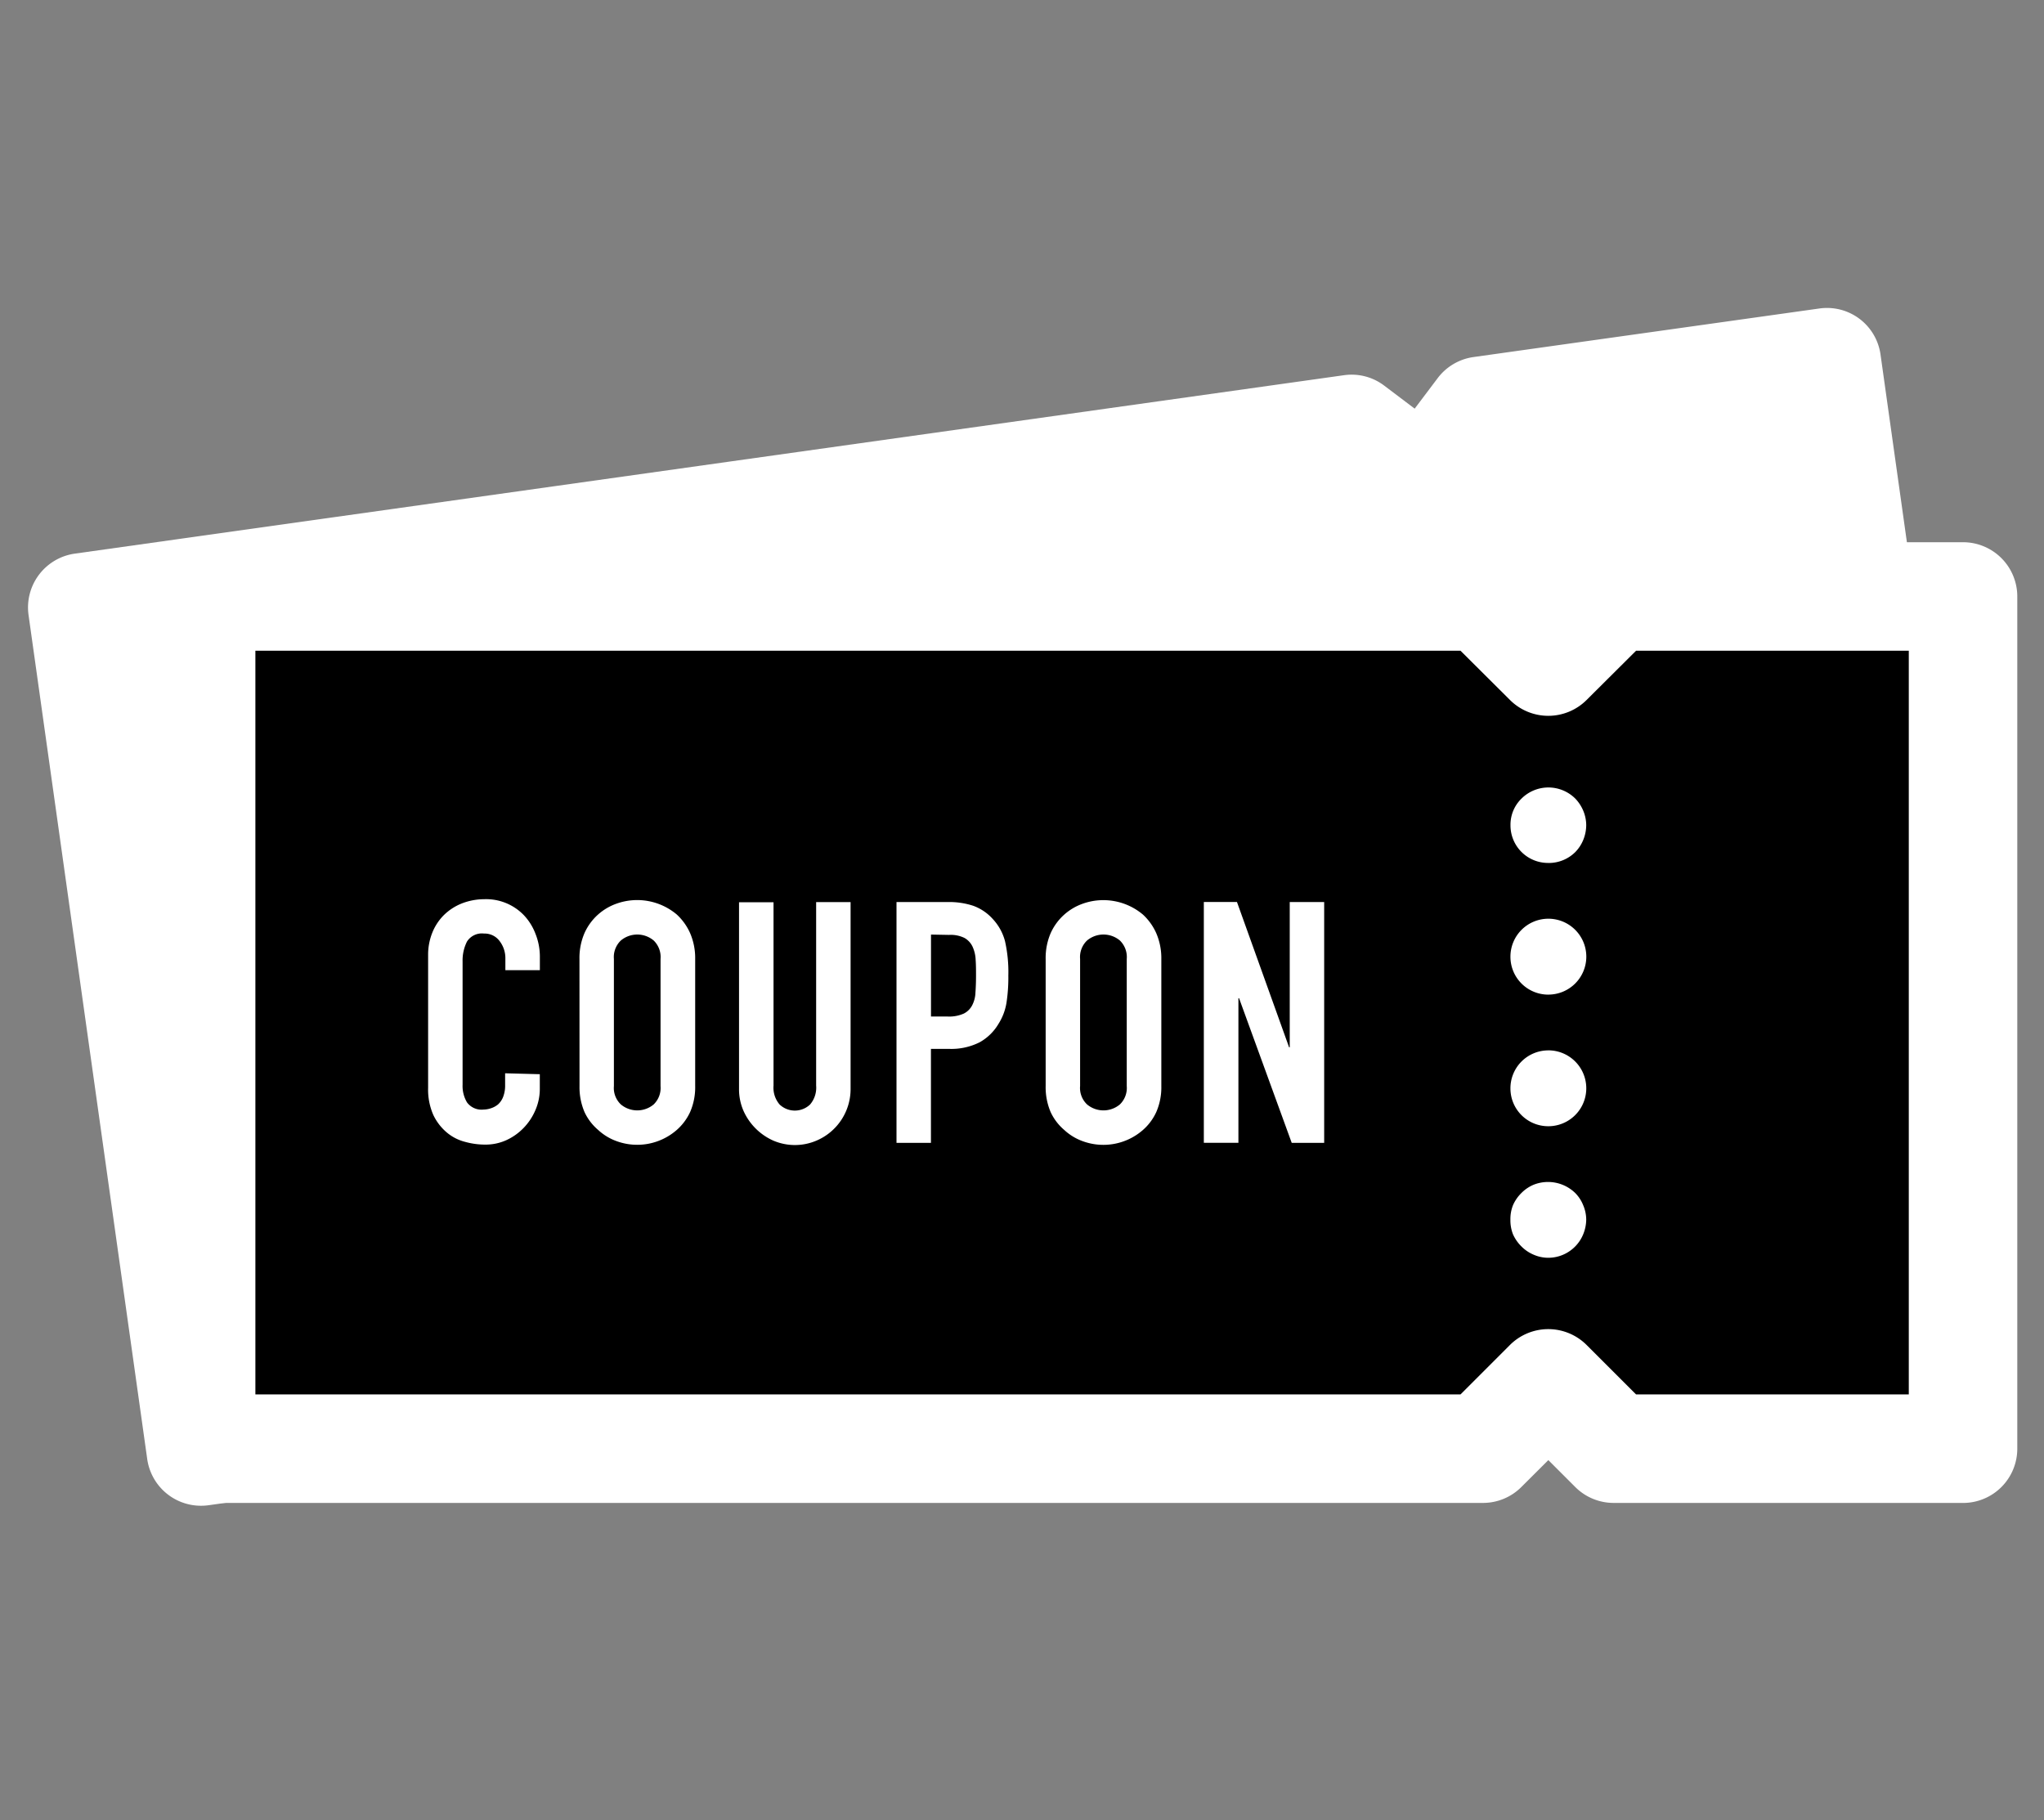
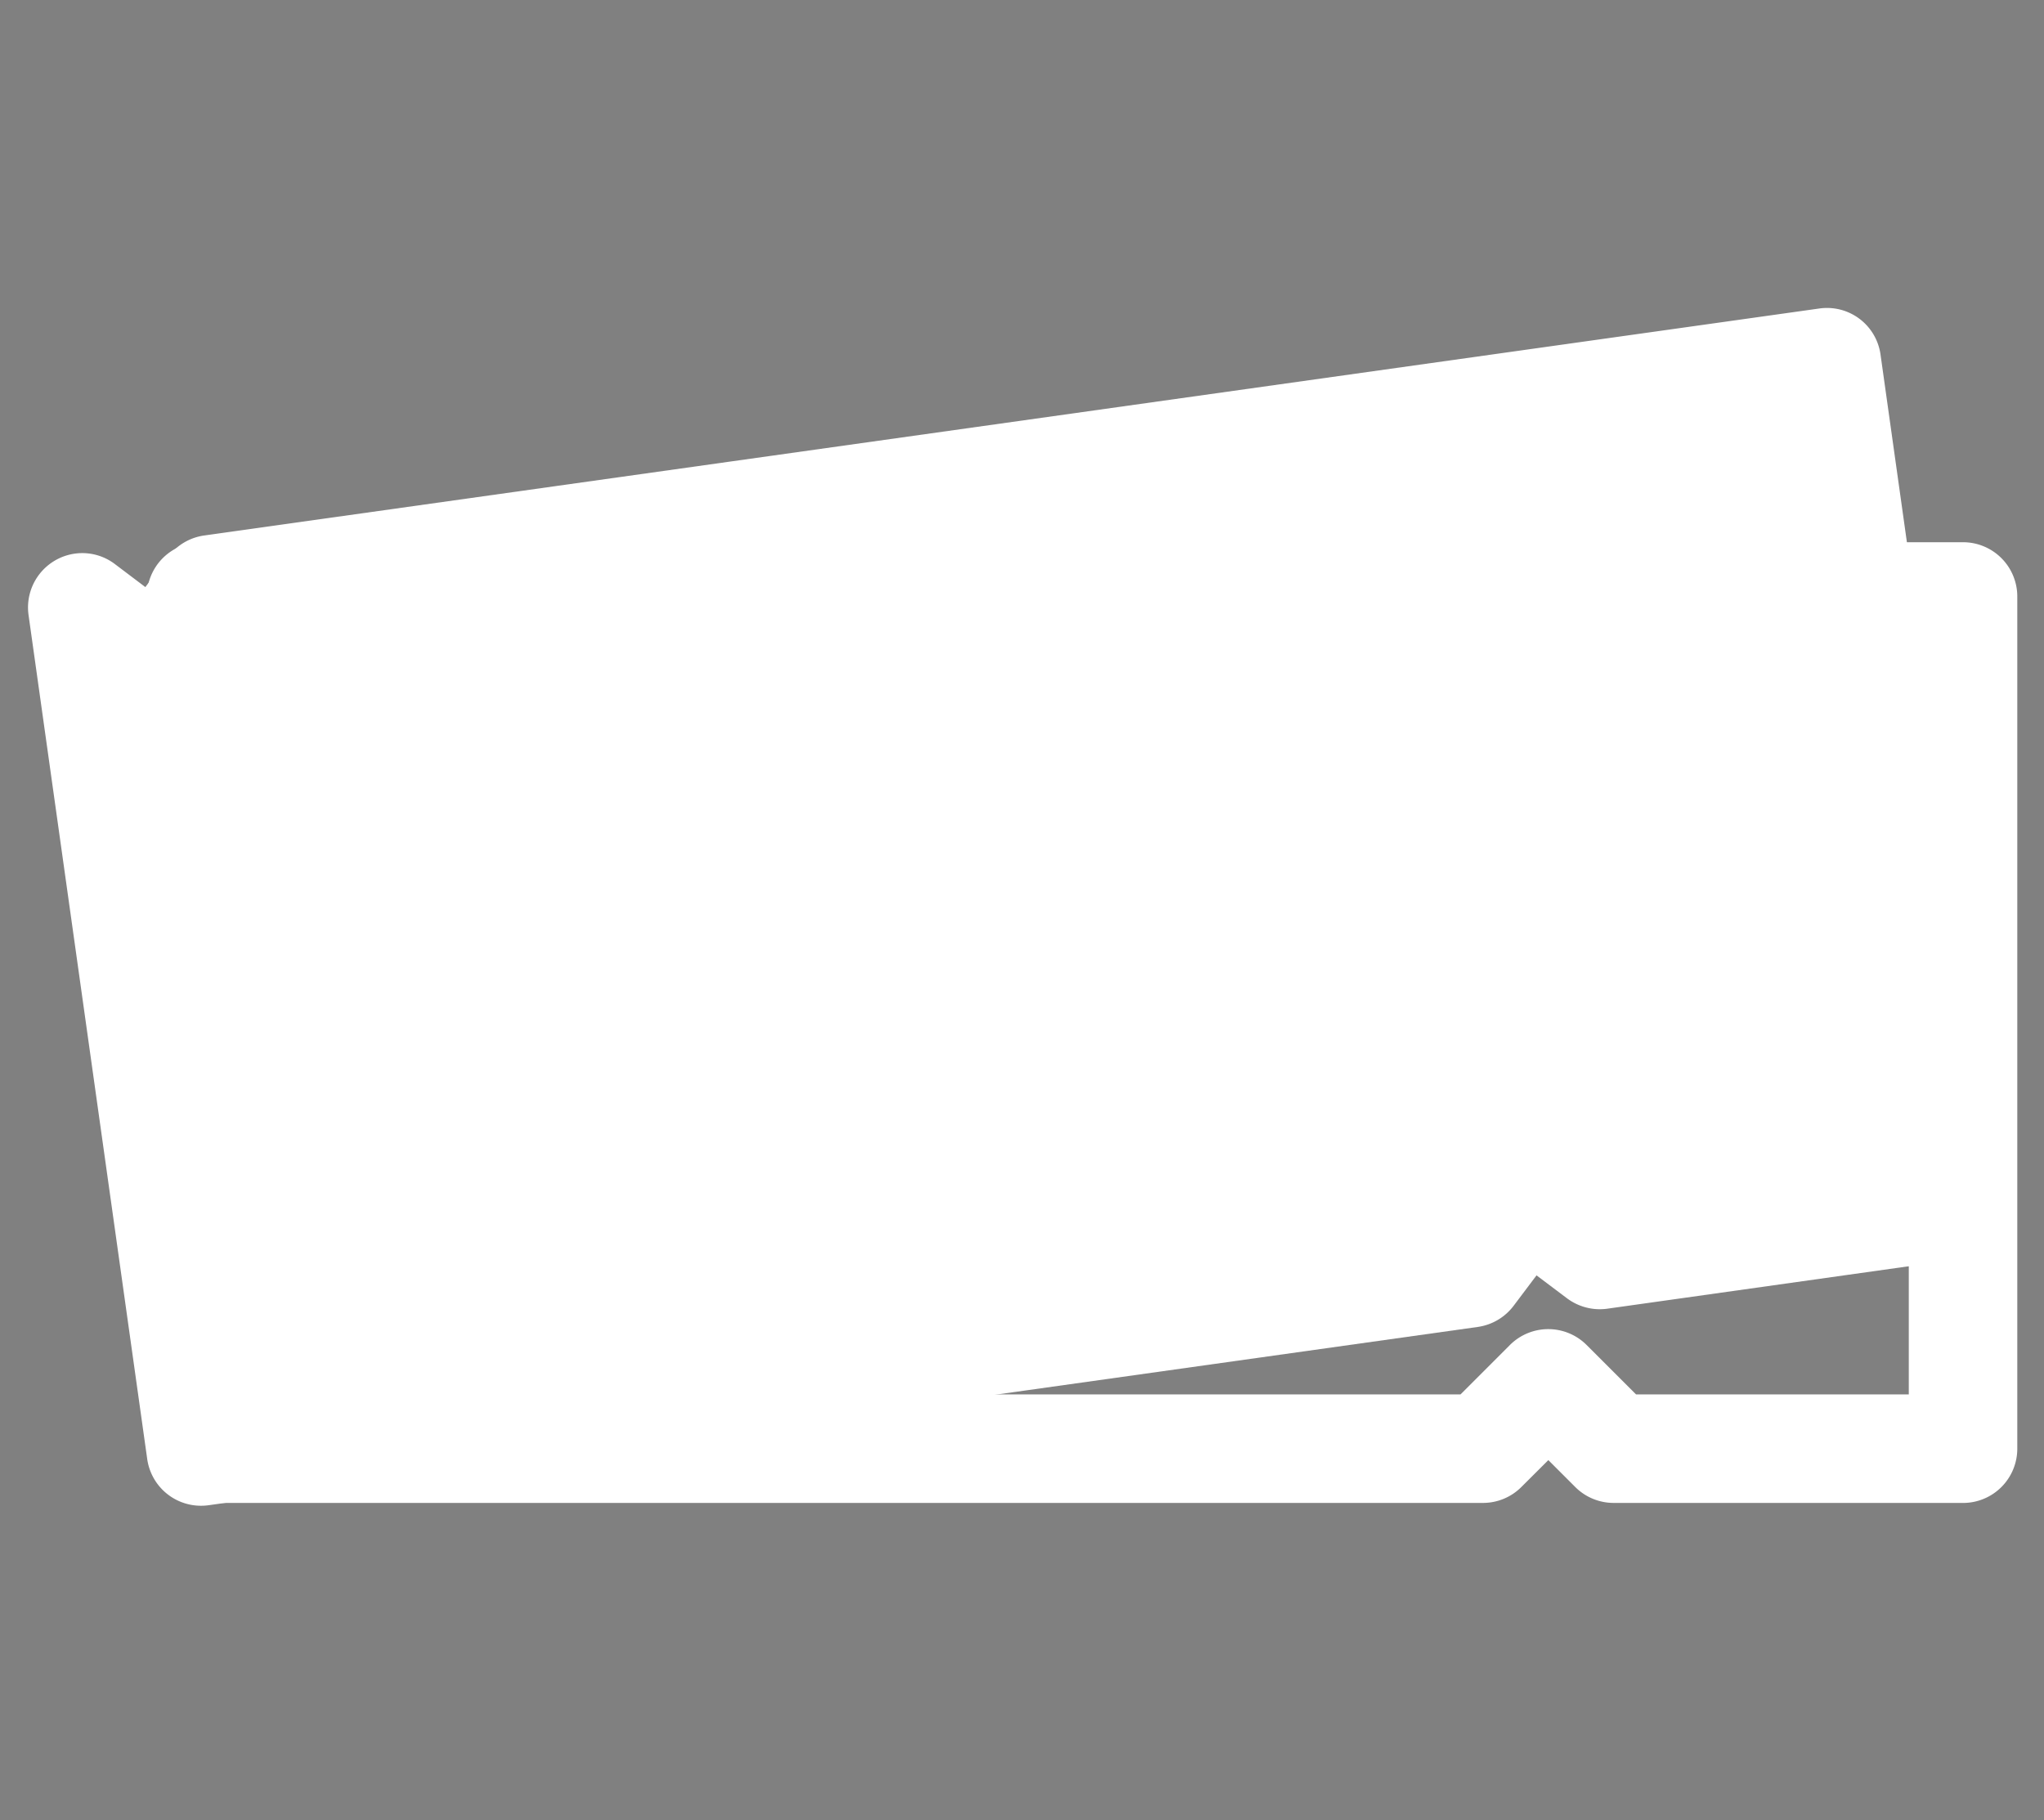
<svg xmlns="http://www.w3.org/2000/svg" width="73" height="65" viewBox="0 0 73 65">
  <rect x="0" y="0" width="73" height="65" fill="#808080" stroke="none" />
  <g id="icon11" transform="translate(-778 -11163)">
    <g id="グループ_5234" data-name="グループ 5234" transform="translate(779 11174)">
      <path id="パス_8185" data-name="パス 8185" d="M50.705,2.486,48.719,5.121,46.083,3.134.749,9.5,4.989,39.654l45.334-6.371,1.987-2.638,2.635,1.987L67.3,30.9,64.639,11.989,63.059.75Z" transform="translate(1.187 1.187)" fill="#fff" />
-       <path id="パス_8186" data-name="パス 8186" d="M6.172,42.776A1.939,1.939,0,0,1,4.258,41.11L.019,10.961A1.942,1.942,0,0,1,1.667,8.773L47,2.4a1.925,1.925,0,0,1,1.436.372l1.088.822.822-1.09a1.941,1.941,0,0,1,1.276-.752L63.974.018a1.93,1.93,0,0,1,2.188,1.648L70.4,31.815A1.937,1.937,0,0,1,68.754,34L56.4,35.739a1.953,1.953,0,0,1-1.436-.372l-1.088-.819-.819,1.088a1.945,1.945,0,0,1-1.279.754L6.446,42.758a1.977,1.977,0,0,1-.274.018M4.126,12.341l3.7,26.31,42.619-5.988,1.5-1.994a1.942,1.942,0,0,1,1.279-.752,1.922,1.922,0,0,1,1.436.372l1.992,1.5,9.639-1.354-3.7-26.31L52.956,5.479l-1.5,2a1.936,1.936,0,0,1-2.713.38l-1.994-1.5Z" transform="translate(0 0)" fill="#fff" />
-       <path id="パス_8187" data-name="パス 8187" d="M52.838,3.988,50.505,6.313,48.173,3.988H2.394V34.423H48.173l2.333-2.333,2.333,2.333H65.316V3.988Z" transform="translate(3.792 6.315)" />
+       <path id="パス_8186" data-name="パス 8186" d="M6.172,42.776A1.939,1.939,0,0,1,4.258,41.11L.019,10.961A1.942,1.942,0,0,1,1.667,8.773a1.925,1.925,0,0,1,1.436.372l1.088.822.822-1.09a1.941,1.941,0,0,1,1.276-.752L63.974.018a1.93,1.93,0,0,1,2.188,1.648L70.4,31.815A1.937,1.937,0,0,1,68.754,34L56.4,35.739a1.953,1.953,0,0,1-1.436-.372l-1.088-.819-.819,1.088a1.945,1.945,0,0,1-1.279.754L6.446,42.758a1.977,1.977,0,0,1-.274.018M4.126,12.341l3.7,26.31,42.619-5.988,1.5-1.994a1.942,1.942,0,0,1,1.279-.752,1.922,1.922,0,0,1,1.436.372l1.992,1.5,9.639-1.354-3.7-26.31L52.956,5.479l-1.5,2a1.936,1.936,0,0,1-2.713.38l-1.994-1.5Z" transform="translate(0 0)" fill="#fff" />
      <path id="パス_8188" data-name="パス 8188" d="M66.505,37.548H54.025a1.938,1.938,0,0,1-1.369-.568l-.961-.961-.964.961a1.935,1.935,0,0,1-1.372.568H3.581a1.938,1.938,0,0,1-1.938-1.938V5.176A1.938,1.938,0,0,1,3.581,3.238H49.359a1.938,1.938,0,0,1,1.369.566l.966.964.964-.964a1.941,1.941,0,0,1,1.367-.566H66.505a1.938,1.938,0,0,1,1.938,1.938V35.611a1.938,1.938,0,0,1-1.938,1.938M54.828,33.673h9.74V7.113h-9.74L53.061,8.872a1.937,1.937,0,0,1-2.736,0L48.558,7.113H5.518v26.56h43.04l1.764-1.764a1.938,1.938,0,0,1,2.741,0Z" transform="translate(2.603 5.127)" fill="#fff" />
      <g id="グループ_4282" data-name="グループ 4282" transform="translate(52.943 17.121)">
        <path id="パス_8189" data-name="パス 8189" d="M22.808,12.476a1.394,1.394,0,0,0-1.475-.3,1.347,1.347,0,0,0-.447.3,1.4,1.4,0,0,0-.3.434,1.33,1.33,0,0,0-.093.512,1.372,1.372,0,0,0,.093.53,1.423,1.423,0,0,0,.3.431,1.347,1.347,0,0,0,.447.3,1.3,1.3,0,0,0,.514.106,1.347,1.347,0,0,0,.961-.406,1.333,1.333,0,0,0,.284-.431,1.427,1.427,0,0,0,.109-.53,1.335,1.335,0,0,0-.109-.512,1.317,1.317,0,0,0-.284-.434" transform="translate(-20.493 2.01)" fill="#fff" />
        <path id="パス_8190" data-name="パス 8190" d="M21.847,10.263a1.354,1.354,0,0,0-1.354,1.356v.01a1.35,1.35,0,0,0,1.354,1.343h0a1.355,1.355,0,1,0,0-2.71" transform="translate(-20.492 -0.871)" fill="#fff" />
        <path id="パス_8191" data-name="パス 8191" d="M21.847,11.153h0A1.355,1.355,0,1,0,20.493,9.8a1.352,1.352,0,0,0,1.356,1.354" transform="translate(-20.492 -3.753)" fill="#fff" />
        <path id="パス_8192" data-name="パス 8192" d="M21.847,9.326l0,0a1.343,1.343,0,0,0,.964-.39,1.359,1.359,0,0,0,.284-.434,1.421,1.421,0,0,0,.106-.527,1.356,1.356,0,0,0-.106-.514,1.418,1.418,0,0,0-.284-.434,1.361,1.361,0,0,0-1.922,0,1.3,1.3,0,0,0-.393.948V8a1.341,1.341,0,0,0,1.354,1.325" transform="translate(-20.493 -6.627)" fill="#fff" />
      </g>
      <g id="グループ_4281" data-name="グループ 4281" transform="translate(14.289 21.113)">
        <path id="パス_8193" data-name="パス 8193" d="M9.521,14.423v.527a1.9,1.9,0,0,1-.158.757,2.078,2.078,0,0,1-.419.633,2.021,2.021,0,0,1-.62.439,1.792,1.792,0,0,1-.767.158,2.667,2.667,0,0,1-.713-.1,1.638,1.638,0,0,1-.651-.338,1.861,1.861,0,0,1-.475-.62,2.246,2.246,0,0,1-.186-.971V10.168a2.109,2.109,0,0,1,.145-.788,1.872,1.872,0,0,1,.411-.633,1.941,1.941,0,0,1,.63-.416,2.216,2.216,0,0,1,.816-.158,1.872,1.872,0,0,1,1.413.566,1.99,1.99,0,0,1,.416.661,2.2,2.2,0,0,1,.16.824v.483H8.291V10.3a1,1,0,0,0-.207-.633A.662.662,0,0,0,7.531,9.4a.631.631,0,0,0-.61.284,1.5,1.5,0,0,0-.158.718V14.8a1.141,1.141,0,0,0,.158.63.646.646,0,0,0,.589.256.889.889,0,0,0,.258-.044.772.772,0,0,0,.261-.14.717.717,0,0,0,.181-.266,1.112,1.112,0,0,0,.072-.421V14.39Z" transform="translate(-5.531 -8.172)" fill="#fff" />
        <path id="パス_8194" data-name="パス 8194" d="M7.623,10.286a2.246,2.246,0,0,1,.178-.92A1.962,1.962,0,0,1,8.287,8.7a1.986,1.986,0,0,1,.656-.388A2.195,2.195,0,0,1,11.1,8.7a2.021,2.021,0,0,1,.475.664,2.248,2.248,0,0,1,.181.92v4.539a2.213,2.213,0,0,1-.181.93,1.921,1.921,0,0,1-.475.638,2.144,2.144,0,0,1-2.155.4,1.921,1.921,0,0,1-.656-.4,1.866,1.866,0,0,1-.486-.638,2.26,2.26,0,0,1-.178-.93Zm1.23,4.539a.808.808,0,0,0,.248.656.913.913,0,0,0,1.173,0,.818.818,0,0,0,.245-.656V10.286a.823.823,0,0,0-.245-.659.913.913,0,0,0-1.173,0,.817.817,0,0,0-.248.659Z" transform="translate(-2.217 -8.151)" fill="#fff" />
        <path id="パス_8195" data-name="パス 8195" d="M13.813,8.213v6.673a2,2,0,0,1-1.219,1.845,1.959,1.959,0,0,1-1.54,0,2.1,2.1,0,0,1-1.067-1.067,1.921,1.921,0,0,1-.158-.778V8.218h1.232v6.546a.924.924,0,0,0,.217.677.79.79,0,0,0,1.088,0,.924.924,0,0,0,.217-.677V8.213Z" transform="translate(1.276 -8.108)" fill="#fff" />
        <path id="パス_8196" data-name="パス 8196" d="M12.006,16.811v-8.6h1.847a2.759,2.759,0,0,1,.894.134,1.735,1.735,0,0,1,.7.475,1.85,1.85,0,0,1,.434.788A5.015,5.015,0,0,1,16,10.835a5.922,5.922,0,0,1-.067.979,1.991,1.991,0,0,1-.284.747,1.794,1.794,0,0,1-.674.659,2.249,2.249,0,0,1-1.106.235h-.633v3.356Zm1.232-7.438V12.3h.592a1.286,1.286,0,0,0,.581-.106.684.684,0,0,0,.3-.3,1.058,1.058,0,0,0,.114-.444c.013-.178.021-.377.021-.594s0-.39-.013-.574a1.25,1.25,0,0,0-.109-.473.7.7,0,0,0-.289-.315,1.116,1.116,0,0,0-.555-.109Z" transform="translate(4.723 -8.109)" fill="#fff" />
        <path id="パス_8197" data-name="パス 8197" d="M14.068,10.286a2.245,2.245,0,0,1,.178-.92,1.962,1.962,0,0,1,.486-.664,1.986,1.986,0,0,1,.656-.388,2.195,2.195,0,0,1,2.155.388,2.021,2.021,0,0,1,.475.664,2.248,2.248,0,0,1,.181.92v4.539a2.213,2.213,0,0,1-.181.93,1.9,1.9,0,0,1-.475.638,2.144,2.144,0,0,1-2.155.4,1.921,1.921,0,0,1-.656-.4,1.866,1.866,0,0,1-.486-.638,2.259,2.259,0,0,1-.178-.93Zm1.23,4.539a.808.808,0,0,0,.248.656.913.913,0,0,0,1.173,0,.818.818,0,0,0,.245-.656V10.286a.823.823,0,0,0-.245-.659.913.913,0,0,0-1.173,0,.817.817,0,0,0-.248.659Z" transform="translate(7.988 -8.151)" fill="#fff" />
        <path id="パス_8198" data-name="パス 8198" d="M16.255,16.81v-8.6h1.183L19.3,13.4h.023V8.213h1.23v8.6H19.394l-1.881-5.167H17.49V16.81Z" transform="translate(11.45 -8.11)" fill="#fff" />
      </g>
      <rect id="長方形_859" data-name="長方形 859" width="71.045" height="42.776" transform="translate(0.001 0)" fill="none" />
    </g>
    <rect id="長方形_1931" data-name="長方形 1931" width="73" height="65" transform="translate(778 11163)" fill="none" />
  </g>
</svg>